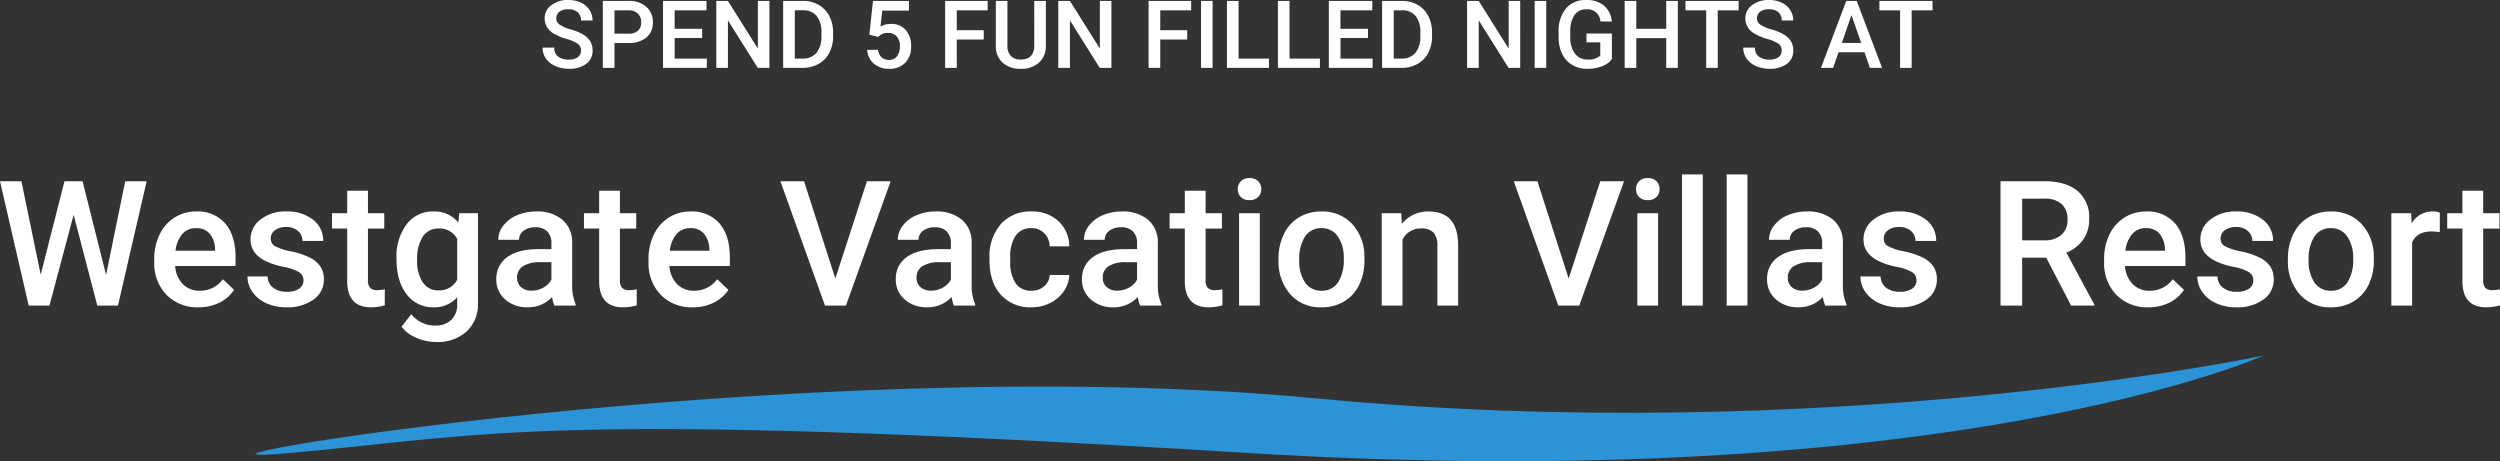
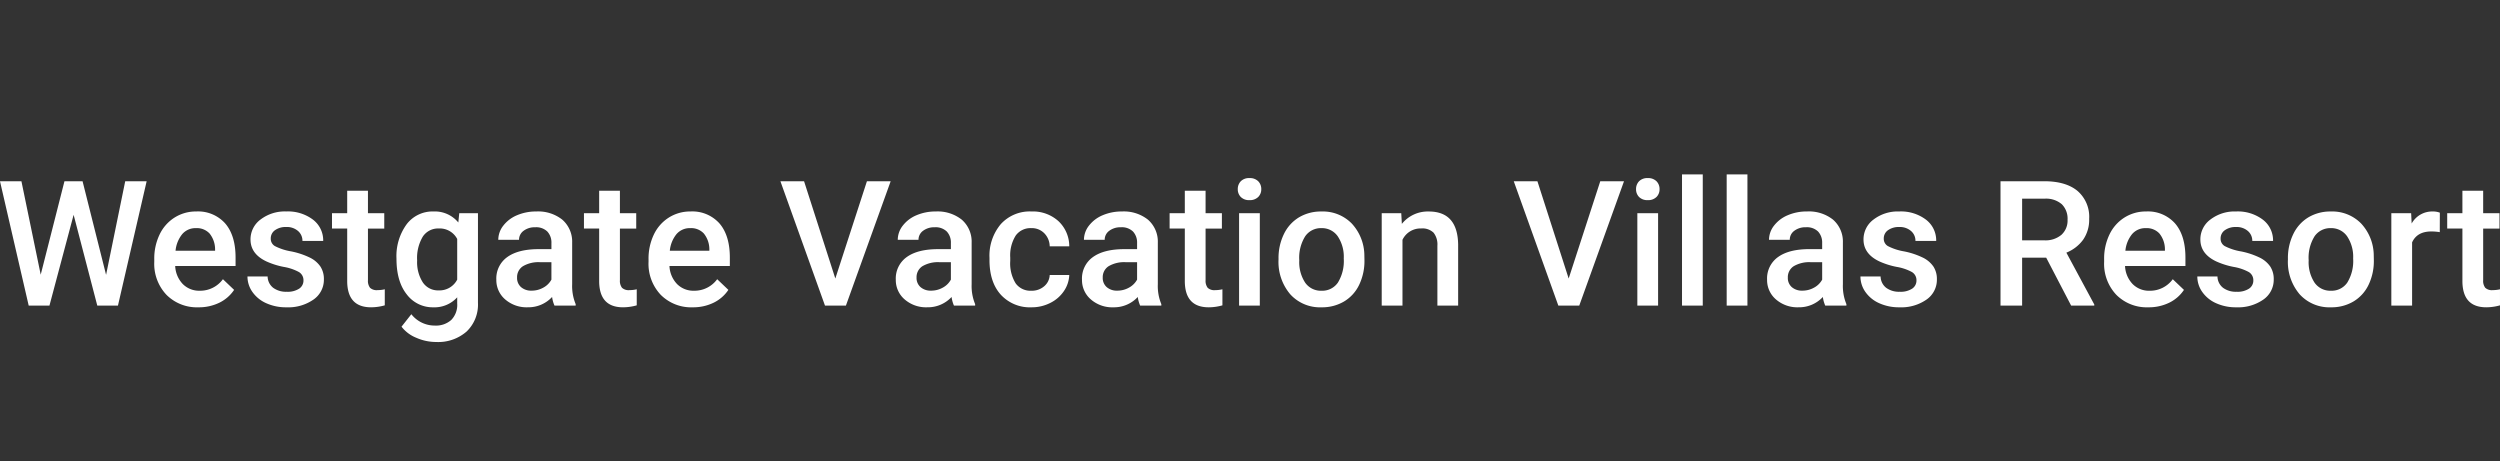
<svg xmlns="http://www.w3.org/2000/svg" width="557.388" height="102.832" viewBox="0 0 557.388 102.832">
  <rect x="0" y="0" width="557.388" height="102.832" fill="#333333" stroke="none" />
  <g id="generic-info-title" transform="translate(-673.24 -1480.865)">
    <path id="Path_1727" data-name="Path 1727" d="M-255.109-6.855l4.266-20.871h4.78L-252.462,0h-4.608l-5.275-20.243L-267.735,0h-4.627l-6.4-27.727h4.78l4.3,20.833,5.294-20.833h4.037ZM-234.5.381a9.574,9.574,0,0,1-7.132-2.771,10.051,10.051,0,0,1-2.733-7.379v-.571a12.364,12.364,0,0,1,1.19-5.513,9.059,9.059,0,0,1,3.342-3.78,8.835,8.835,0,0,1,4.8-1.352,8.087,8.087,0,0,1,6.5,2.685q2.295,2.685,2.295,7.6v1.866H-239.7A6.188,6.188,0,0,0-238-4.8a5.117,5.117,0,0,0,3.761,1.485,6.266,6.266,0,0,0,5.18-2.571l2.495,2.38a8.331,8.331,0,0,1-3.3,2.866A10.344,10.344,0,0,1-234.5.381Zm-.552-17.653a3.9,3.9,0,0,0-3.075,1.333,6.909,6.909,0,0,0-1.495,3.713h8.817v-.343a5.624,5.624,0,0,0-1.238-3.513A3.867,3.867,0,0,0-235.057-17.272ZM-211.1-5.6a2.1,2.1,0,0,0-1.019-1.885,10.835,10.835,0,0,0-3.38-1.143,17.376,17.376,0,0,1-3.942-1.257q-3.466-1.676-3.466-4.856A5.485,5.485,0,0,1-220.66-19.2a8.883,8.883,0,0,1,5.713-1.79,9.243,9.243,0,0,1,5.97,1.828,5.8,5.8,0,0,1,2.276,4.742h-4.627a2.852,2.852,0,0,0-.99-2.219,3.8,3.8,0,0,0-2.628-.885,4.1,4.1,0,0,0-2.485.7,2.221,2.221,0,0,0-.962,1.885,1.876,1.876,0,0,0,.9,1.657,12.308,12.308,0,0,0,3.618,1.19,17.127,17.127,0,0,1,4.275,1.428,6.054,6.054,0,0,1,2.3,1.99,5.075,5.075,0,0,1,.752,2.818,5.368,5.368,0,0,1-2.3,4.5A9.825,9.825,0,0,1-214.89.381,10.654,10.654,0,0,1-219.4-.533a7.428,7.428,0,0,1-3.085-2.514,5.95,5.95,0,0,1-1.1-3.447h4.494a3.261,3.261,0,0,0,1.238,2.523,4.81,4.81,0,0,0,3.028.885,4.679,4.679,0,0,0,2.78-.7A2.151,2.151,0,0,0-211.1-5.6Zm14.377-20.014V-20.6h3.637v3.428h-3.637v11.5a2.533,2.533,0,0,0,.467,1.7,2.163,2.163,0,0,0,1.666.524,7.128,7.128,0,0,0,1.619-.19v3.58a11.4,11.4,0,0,1-3.047.438q-5.332,0-5.332-5.884V-17.177h-3.39V-20.6h3.39v-5.008Zm6.36,15.158a12.051,12.051,0,0,1,2.257-7.665,7.243,7.243,0,0,1,5.989-2.866,6.785,6.785,0,0,1,5.542,2.457l.209-2.076h4.17V-.628a8.3,8.3,0,0,1-2.523,6.4,9.611,9.611,0,0,1-6.808,2.342,10.973,10.973,0,0,1-4.427-.943A7.867,7.867,0,0,1-189.24,4.7l2.19-2.78a6.614,6.614,0,0,0,5.256,2.533,5.112,5.112,0,0,0,3.637-1.247,4.78,4.78,0,0,0,1.333-3.666v-1.39A6.813,6.813,0,0,1-182.156.381a7.225,7.225,0,0,1-5.913-2.875Q-190.363-5.37-190.363-10.455Zm4.608.4a8.3,8.3,0,0,0,1.266,4.885,4.072,4.072,0,0,0,3.513,1.781,4.453,4.453,0,0,0,4.151-2.4v-9.064a4.389,4.389,0,0,0-4.113-2.342,4.088,4.088,0,0,0-3.552,1.809A9.288,9.288,0,0,0-185.755-10.055ZM-155.134,0a7.142,7.142,0,0,1-.533-1.923,7.2,7.2,0,0,1-5.408,2.3A7.269,7.269,0,0,1-166.14-1.39,5.666,5.666,0,0,1-168.1-5.77a5.851,5.851,0,0,1,2.447-5.056q2.447-1.761,7-1.761h2.837v-1.352a3.609,3.609,0,0,0-.9-2.561,3.548,3.548,0,0,0-2.723-.962,4.076,4.076,0,0,0-2.59.79,2.446,2.446,0,0,0-1.009,2.009h-4.627a5.136,5.136,0,0,1,1.124-3.171,7.485,7.485,0,0,1,3.056-2.314,10.736,10.736,0,0,1,4.313-.838,8.646,8.646,0,0,1,5.77,1.819,6.485,6.485,0,0,1,2.209,5.113v9.293a10.532,10.532,0,0,0,.781,4.437V0Zm-5.084-3.333A5.264,5.264,0,0,0-157.638-4a4.453,4.453,0,0,0,1.819-1.79V-9.674h-2.495a6.821,6.821,0,0,0-3.866.9,2.9,2.9,0,0,0-1.295,2.533,2.7,2.7,0,0,0,.885,2.123A3.429,3.429,0,0,0-160.218-3.333Zm19.671-22.28V-20.6h3.637v3.428h-3.637v11.5a2.533,2.533,0,0,0,.467,1.7,2.163,2.163,0,0,0,1.666.524,7.128,7.128,0,0,0,1.619-.19v3.58a11.4,11.4,0,0,1-3.047.438q-5.332,0-5.332-5.884V-17.177h-3.39V-20.6h3.39v-5.008ZM-124.3.381a9.574,9.574,0,0,1-7.132-2.771,10.051,10.051,0,0,1-2.733-7.379v-.571a12.364,12.364,0,0,1,1.19-5.513,9.059,9.059,0,0,1,3.342-3.78,8.835,8.835,0,0,1,4.8-1.352,8.087,8.087,0,0,1,6.5,2.685q2.295,2.685,2.295,7.6v1.866H-129.5A6.188,6.188,0,0,0-127.8-4.8a5.117,5.117,0,0,0,3.761,1.485,6.266,6.266,0,0,0,5.18-2.571l2.495,2.38a8.331,8.331,0,0,1-3.3,2.866A10.344,10.344,0,0,1-124.3.381Zm-.552-17.653a3.9,3.9,0,0,0-3.075,1.333,6.909,6.909,0,0,0-1.495,3.713h8.817v-.343a5.624,5.624,0,0,0-1.238-3.513A3.867,3.867,0,0,0-124.855-17.272ZM-92.52-6.037l7.046-21.69h5.294L-90.159,0h-4.666l-9.94-27.727h5.275ZM-66.07,0A7.142,7.142,0,0,1-66.6-1.923a7.2,7.2,0,0,1-5.408,2.3A7.269,7.269,0,0,1-77.076-1.39a5.666,5.666,0,0,1-1.961-4.38,5.851,5.851,0,0,1,2.447-5.056q2.447-1.761,7-1.761h2.837v-1.352a3.609,3.609,0,0,0-.9-2.561,3.548,3.548,0,0,0-2.723-.962,4.076,4.076,0,0,0-2.59.79,2.446,2.446,0,0,0-1.009,2.009H-78.6a5.136,5.136,0,0,1,1.124-3.171,7.485,7.485,0,0,1,3.056-2.314,10.736,10.736,0,0,1,4.313-.838,8.646,8.646,0,0,1,5.77,1.819,6.485,6.485,0,0,1,2.209,5.113v9.293a10.532,10.532,0,0,0,.781,4.437V0Zm-5.084-3.333A5.264,5.264,0,0,0-68.574-4a4.453,4.453,0,0,0,1.819-1.79V-9.674H-69.25a6.821,6.821,0,0,0-3.866.9A2.9,2.9,0,0,0-74.41-6.246a2.7,2.7,0,0,0,.885,2.123A3.429,3.429,0,0,0-71.154-3.333Zm22.337.019a4.184,4.184,0,0,0,2.875-1.009,3.448,3.448,0,0,0,1.219-2.495h4.361a6.8,6.8,0,0,1-1.2,3.59A7.869,7.869,0,0,1-44.608-.59,9.08,9.08,0,0,1-48.76.381a8.785,8.785,0,0,1-6.855-2.8q-2.533-2.8-2.533-7.731v-.476a10.918,10.918,0,0,1,2.514-7.531,8.705,8.705,0,0,1,6.855-2.828,8.466,8.466,0,0,1,5.989,2.142,7.674,7.674,0,0,1,2.428,5.627h-4.361a4.237,4.237,0,0,0-1.209-2.914,3.891,3.891,0,0,0-2.885-1.143,4.072,4.072,0,0,0-3.466,1.628A8.308,8.308,0,0,0-53.52-10.7v.743a8.446,8.446,0,0,0,1.209,5A4.069,4.069,0,0,0-48.817-3.313ZM-24.556,0a7.142,7.142,0,0,1-.533-1.923A7.2,7.2,0,0,1-30.5.381,7.269,7.269,0,0,1-35.563-1.39a5.666,5.666,0,0,1-1.961-4.38,5.851,5.851,0,0,1,2.447-5.056q2.447-1.761,7-1.761h2.837v-1.352a3.609,3.609,0,0,0-.9-2.561,3.548,3.548,0,0,0-2.723-.962,4.076,4.076,0,0,0-2.59.79,2.446,2.446,0,0,0-1.009,2.009h-4.627a5.136,5.136,0,0,1,1.124-3.171,7.485,7.485,0,0,1,3.056-2.314,10.736,10.736,0,0,1,4.313-.838,8.646,8.646,0,0,1,5.77,1.819,6.485,6.485,0,0,1,2.209,5.113v9.293a10.532,10.532,0,0,0,.781,4.437V0ZM-29.64-3.333A5.264,5.264,0,0,0-27.06-4a4.453,4.453,0,0,0,1.819-1.79V-9.674h-2.495a6.821,6.821,0,0,0-3.866.9A2.9,2.9,0,0,0-32.9-6.246a2.7,2.7,0,0,0,.885,2.123A3.429,3.429,0,0,0-29.64-3.333Zm19.671-22.28V-20.6h3.637v3.428H-9.969v11.5A2.533,2.533,0,0,0-9.5-3.97a2.163,2.163,0,0,0,1.666.524,7.128,7.128,0,0,0,1.619-.19v3.58A11.4,11.4,0,0,1-9.264.381Q-14.6.381-14.6-5.5V-17.177h-3.39V-20.6h3.39v-5.008ZM2.123,0H-2.5V-20.6H2.123ZM-2.79-25.956a2.456,2.456,0,0,1,.676-1.771,2.553,2.553,0,0,1,1.933-.7,2.586,2.586,0,0,1,1.942.7,2.437,2.437,0,0,1,.686,1.771,2.381,2.381,0,0,1-.686,1.742,2.606,2.606,0,0,1-1.942.7,2.573,2.573,0,0,1-1.933-.7A2.4,2.4,0,0,1-2.79-25.956ZM6.294-10.493a12.149,12.149,0,0,1,1.2-5.456,8.762,8.762,0,0,1,3.371-3.732,9.5,9.5,0,0,1,4.989-1.3,9,9,0,0,1,6.77,2.685,10.561,10.561,0,0,1,2.809,7.122l.019,1.085A12.258,12.258,0,0,1,24.28-4.646,8.657,8.657,0,0,1,20.928-.933,9.567,9.567,0,0,1,15.891.381a8.938,8.938,0,0,1-6.979-2.9,11.122,11.122,0,0,1-2.618-7.741Zm4.627.4a8.3,8.3,0,0,0,1.314,4.98,4.272,4.272,0,0,0,3.656,1.8,4.225,4.225,0,0,0,3.647-1.828,9.17,9.17,0,0,0,1.3-5.351A8.2,8.2,0,0,0,19.5-15.444a4.287,4.287,0,0,0-3.647-1.828,4.248,4.248,0,0,0-3.6,1.8A9,9,0,0,0,10.921-10.093ZM33.658-20.6l.133,2.38a7.408,7.408,0,0,1,6-2.761q6.437,0,6.551,7.37V0H41.714V-13.349a4.243,4.243,0,0,0-.847-2.9A3.565,3.565,0,0,0,38.1-17.2a4.459,4.459,0,0,0-4.17,2.533V0H29.3V-20.6ZM70.983-6.037l7.046-21.69h5.294L73.344,0H68.678l-9.94-27.727h5.275ZM90.921,0H86.293V-20.6h4.627ZM86.008-25.956a2.456,2.456,0,0,1,.676-1.771,2.553,2.553,0,0,1,1.933-.7,2.586,2.586,0,0,1,1.942.7,2.437,2.437,0,0,1,.686,1.771,2.381,2.381,0,0,1-.686,1.742,2.606,2.606,0,0,1-1.942.7,2.573,2.573,0,0,1-1.933-.7A2.4,2.4,0,0,1,86.008-25.956ZM100.88,0H96.253V-29.25h4.627Zm9.959,0h-4.627V-29.25h4.627Zm17.348,0a7.142,7.142,0,0,1-.533-1.923,7.2,7.2,0,0,1-5.408,2.3,7.269,7.269,0,0,1-5.065-1.771,5.666,5.666,0,0,1-1.961-4.38,5.851,5.851,0,0,1,2.447-5.056q2.447-1.761,7-1.761H127.5v-1.352a3.609,3.609,0,0,0-.9-2.561,3.548,3.548,0,0,0-2.723-.962,4.076,4.076,0,0,0-2.59.79,2.446,2.446,0,0,0-1.009,2.009h-4.627a5.136,5.136,0,0,1,1.124-3.171,7.485,7.485,0,0,1,3.056-2.314,10.736,10.736,0,0,1,4.313-.838,8.646,8.646,0,0,1,5.77,1.819,6.485,6.485,0,0,1,2.209,5.113v9.293a10.532,10.532,0,0,0,.781,4.437V0ZM123.1-3.333A5.264,5.264,0,0,0,125.684-4a4.453,4.453,0,0,0,1.819-1.79V-9.674h-2.495a6.821,6.821,0,0,0-3.866.9,2.9,2.9,0,0,0-1.295,2.533,2.7,2.7,0,0,0,.885,2.123A3.429,3.429,0,0,0,123.1-3.333ZM148.526-5.6a2.1,2.1,0,0,0-1.019-1.885,10.835,10.835,0,0,0-3.38-1.143,17.376,17.376,0,0,1-3.942-1.257q-3.466-1.676-3.466-4.856a5.485,5.485,0,0,1,2.247-4.456,8.883,8.883,0,0,1,5.713-1.79,9.243,9.243,0,0,1,5.97,1.828,5.8,5.8,0,0,1,2.276,4.742H148.3a2.852,2.852,0,0,0-.99-2.219,3.8,3.8,0,0,0-2.628-.885,4.1,4.1,0,0,0-2.485.7,2.221,2.221,0,0,0-.962,1.885,1.876,1.876,0,0,0,.9,1.657,12.308,12.308,0,0,0,3.618,1.19,17.127,17.127,0,0,1,4.275,1.428,6.054,6.054,0,0,1,2.3,1.99,5.075,5.075,0,0,1,.752,2.818,5.368,5.368,0,0,1-2.3,4.5A9.825,9.825,0,0,1,144.736.381a10.654,10.654,0,0,1-4.513-.914,7.428,7.428,0,0,1-3.085-2.514,5.95,5.95,0,0,1-1.1-3.447h4.494a3.261,3.261,0,0,0,1.238,2.523,4.81,4.81,0,0,0,3.028.885,4.679,4.679,0,0,0,2.78-.7A2.151,2.151,0,0,0,148.526-5.6Zm28.926-5.084h-5.37V0h-4.818V-27.727h9.75q4.8,0,7.408,2.152a7.609,7.609,0,0,1,2.609,6.227,7.794,7.794,0,0,1-1.343,4.656,8.541,8.541,0,0,1-3.742,2.885L188.173-.248V0h-5.161Zm-5.37-3.866h4.951a5.507,5.507,0,0,0,3.809-1.228,4.283,4.283,0,0,0,1.371-3.361,4.56,4.56,0,0,0-1.266-3.447,5.38,5.38,0,0,0-3.78-1.257h-5.084ZM200.227.381A9.574,9.574,0,0,1,193.1-2.39a10.051,10.051,0,0,1-2.733-7.379v-.571a12.364,12.364,0,0,1,1.19-5.513,9.059,9.059,0,0,1,3.342-3.78,8.835,8.835,0,0,1,4.8-1.352,8.087,8.087,0,0,1,6.5,2.685q2.295,2.685,2.295,7.6v1.866H195.029a6.188,6.188,0,0,0,1.7,4.037,5.117,5.117,0,0,0,3.761,1.485,6.266,6.266,0,0,0,5.18-2.571l2.495,2.38a8.331,8.331,0,0,1-3.3,2.866A10.344,10.344,0,0,1,200.227.381Zm-.552-17.653a3.9,3.9,0,0,0-3.075,1.333,6.909,6.909,0,0,0-1.495,3.713h8.817v-.343a5.624,5.624,0,0,0-1.238-3.513A3.867,3.867,0,0,0,199.675-17.272ZM223.631-5.6a2.1,2.1,0,0,0-1.019-1.885,10.835,10.835,0,0,0-3.38-1.143,17.376,17.376,0,0,1-3.942-1.257q-3.466-1.676-3.466-4.856a5.485,5.485,0,0,1,2.247-4.456,8.883,8.883,0,0,1,5.713-1.79,9.243,9.243,0,0,1,5.97,1.828,5.8,5.8,0,0,1,2.276,4.742H223.4a2.852,2.852,0,0,0-.99-2.219,3.8,3.8,0,0,0-2.628-.885,4.1,4.1,0,0,0-2.485.7,2.221,2.221,0,0,0-.962,1.885,1.876,1.876,0,0,0,.9,1.657,12.308,12.308,0,0,0,3.618,1.19,17.127,17.127,0,0,1,4.275,1.428,6.054,6.054,0,0,1,2.3,1.99,5.075,5.075,0,0,1,.752,2.818,5.368,5.368,0,0,1-2.3,4.5A9.825,9.825,0,0,1,219.842.381a10.654,10.654,0,0,1-4.513-.914,7.428,7.428,0,0,1-3.085-2.514,5.95,5.95,0,0,1-1.1-3.447h4.494a3.261,3.261,0,0,0,1.238,2.523,4.81,4.81,0,0,0,3.028.885,4.679,4.679,0,0,0,2.78-.7A2.151,2.151,0,0,0,223.631-5.6Zm7.712-4.894a12.149,12.149,0,0,1,1.2-5.456,8.762,8.762,0,0,1,3.371-3.732,9.5,9.5,0,0,1,4.989-1.3,9,9,0,0,1,6.77,2.685,10.561,10.561,0,0,1,2.809,7.122l.019,1.085a12.258,12.258,0,0,1-1.171,5.446,8.657,8.657,0,0,1-3.352,3.713A9.567,9.567,0,0,1,240.941.381a8.938,8.938,0,0,1-6.979-2.9,11.122,11.122,0,0,1-2.618-7.741Zm4.627.4a8.3,8.3,0,0,0,1.314,4.98,4.272,4.272,0,0,0,3.656,1.8,4.225,4.225,0,0,0,3.647-1.828,9.17,9.17,0,0,0,1.3-5.351,8.2,8.2,0,0,0-1.343-4.951,4.287,4.287,0,0,0-3.647-1.828,4.248,4.248,0,0,0-3.6,1.8A9,9,0,0,0,235.971-10.093ZM265.2-16.377a11.451,11.451,0,0,0-1.885-.152q-3.18,0-4.285,2.438V0H254.4V-20.6h4.418l.114,2.3a5.214,5.214,0,0,1,4.646-2.685,4.332,4.332,0,0,1,1.638.267Zm9.674-9.236V-20.6h3.637v3.428h-3.637v11.5a2.533,2.533,0,0,0,.467,1.7,2.163,2.163,0,0,0,1.666.524,7.128,7.128,0,0,0,1.619-.19v3.58a11.4,11.4,0,0,1-3.047.438q-5.332,0-5.332-5.884V-17.177h-3.39V-20.6h3.39v-5.008Z" transform="translate(952 1549)" fill="#fff" />
-     <path id="Path_1726" data-name="Path 1726" d="M-146.226-3.845a1.8,1.8,0,0,0-.692-1.518,8.327,8.327,0,0,0-2.5-1.077,12.057,12.057,0,0,1-2.871-1.21,3.831,3.831,0,0,1-2.041-3.343,3.638,3.638,0,0,1,1.471-2.974,5.956,5.956,0,0,1,3.82-1.169,6.452,6.452,0,0,1,2.779.574,4.561,4.561,0,0,1,1.917,1.635,4.2,4.2,0,0,1,.7,2.353h-2.584a2.34,2.34,0,0,0-.733-1.83,3.026,3.026,0,0,0-2.1-.661,3.16,3.16,0,0,0-1.974.543,1.81,1.81,0,0,0-.7,1.518,1.637,1.637,0,0,0,.759,1.369,8.741,8.741,0,0,0,2.5,1.066,11.509,11.509,0,0,1,2.8,1.179,4.453,4.453,0,0,1,1.548,1.518,3.952,3.952,0,0,1,.492,2A3.553,3.553,0,0,1-145.062-.9a6.2,6.2,0,0,1-3.881,1.1,7.293,7.293,0,0,1-2.979-.6,5,5,0,0,1-2.112-1.656,4.127,4.127,0,0,1-.754-2.461h2.594a2.415,2.415,0,0,0,.841,1.969,3.682,3.682,0,0,0,2.41.7,3.2,3.2,0,0,0,2.035-.549A1.77,1.77,0,0,0-146.226-3.845Zm7.465-1.7V0h-2.594V-14.93h5.711a5.78,5.78,0,0,1,3.973,1.3,4.377,4.377,0,0,1,1.471,3.445,4.231,4.231,0,0,1-1.441,3.415,6.059,6.059,0,0,1-4.035,1.22Zm0-2.082h3.117a3.07,3.07,0,0,0,2.112-.651,2.393,2.393,0,0,0,.728-1.882,2.582,2.582,0,0,0-.738-1.933,2.846,2.846,0,0,0-2.03-.743h-3.189Zm19.554.964h-6.132v4.594h7.167V0h-9.762V-14.93h9.69v2.092h-7.1v4.122h6.132ZM-104.216,0h-2.594l-6.655-10.592V0h-2.594V-14.93h2.594L-106.789-4.3V-14.93h2.574Zm3.066,0V-14.93h4.409a6.916,6.916,0,0,1,3.512.882,6.013,6.013,0,0,1,2.374,2.5,7.942,7.942,0,0,1,.841,3.712v.749a7.909,7.909,0,0,1-.846,3.732A5.941,5.941,0,0,1-93.27-.872,7.236,7.236,0,0,1-96.853,0Zm2.594-12.838V-2.071h1.692a3.9,3.9,0,0,0,3.133-1.277,5.561,5.561,0,0,0,1.113-3.666v-.831a5.706,5.706,0,0,0-1.056-3.712,3.744,3.744,0,0,0-3.066-1.282ZM-81.934-7.4l.81-7.526h8.019v2.153h-5.947l-.41,3.568A4.61,4.61,0,0,1-77.125-9.8a4.159,4.159,0,0,1,3.317,1.364,5.4,5.4,0,0,1,1.184,3.671,4.974,4.974,0,0,1-1.312,3.625,4.79,4.79,0,0,1-3.6,1.348,5.017,5.017,0,0,1-3.4-1.164A4.208,4.208,0,0,1-82.4-4.03h2.41a2.631,2.631,0,0,0,.779,1.666,2.37,2.37,0,0,0,1.661.579,2.142,2.142,0,0,0,1.789-.82,3.54,3.54,0,0,0,.641-2.235A3.129,3.129,0,0,0-75.823-7a2.475,2.475,0,0,0-1.948-.795,3.241,3.241,0,0,0-1.148.179,3.253,3.253,0,0,0-1.025.7Zm25.5,1.077h-6.009V0h-2.594V-14.93h9.485v2.092h-6.891V-8.4h6.009Zm13.853-8.6v9.977A4.849,4.849,0,0,1-44.1-1.184,5.784,5.784,0,0,1-48.157.205a5.825,5.825,0,0,1-4.071-1.369,4.872,4.872,0,0,1-1.507-3.8V-14.93h2.584v9.987a3.173,3.173,0,0,0,.759,2.287,2.96,2.96,0,0,0,2.235.79q2.994,0,2.994-3.158V-14.93ZM-27.968,0h-2.594l-6.655-10.592V0h-2.594V-14.93h2.594L-30.541-4.3V-14.93h2.574Zm16.9-6.327h-6.009V0h-2.594V-14.93h9.485v2.092h-6.891V-8.4h6.009ZM-5.4,0H-7.983V-14.93H-5.4ZM.385-2.071H7.162V0H-2.21V-14.93H.385Zm11.361,0h6.778V0H9.152V-14.93h2.594ZM29.239-6.665H23.107v4.594h7.167V0H20.513V-14.93H30.2v2.092h-7.1v4.122h6.132ZM32.387,0V-14.93H36.8a6.916,6.916,0,0,1,3.512.882,6.013,6.013,0,0,1,2.374,2.5,7.942,7.942,0,0,1,.841,3.712v.749a7.909,7.909,0,0,1-.846,3.732,5.941,5.941,0,0,1-2.41,2.481A7.236,7.236,0,0,1,36.683,0Zm2.594-12.838V-2.071h1.692a3.9,3.9,0,0,0,3.133-1.277,5.561,5.561,0,0,0,1.113-3.666v-.831a5.706,5.706,0,0,0-1.056-3.712A3.744,3.744,0,0,0,36.8-12.838ZM63.179,0H60.585L53.93-10.592V0H51.336V-14.93H53.93L60.606-4.3V-14.93h2.574Zm5.8,0H66.4V-14.93h2.584ZM83.615-1.938a4.96,4.96,0,0,1-2.246,1.6,9.162,9.162,0,0,1-3.261.543,6.425,6.425,0,0,1-3.322-.851,5.669,5.669,0,0,1-2.23-2.435,8.52,8.52,0,0,1-.815-3.7V-7.947a7.9,7.9,0,0,1,1.62-5.286,5.619,5.619,0,0,1,4.522-1.9,5.961,5.961,0,0,1,3.958,1.23,5.3,5.3,0,0,1,1.764,3.548H81.062a2.861,2.861,0,0,0-3.127-2.7A3.065,3.065,0,0,0,75.284-11.8a6.4,6.4,0,0,0-.938,3.686v1.148A6.081,6.081,0,0,0,75.366-3.2,3.364,3.364,0,0,0,78.2-1.866a3.738,3.738,0,0,0,2.83-.9V-5.691H77.955V-7.66h5.66ZM98.32,0H95.736V-6.634H89.06V0H86.466V-14.93H89.06v6.214h6.675V-14.93H98.32Zm13.556-12.838H107.22V0h-2.574V-12.838h-4.614V-14.93h11.843Zm9.6,8.993a1.8,1.8,0,0,0-.692-1.518,8.327,8.327,0,0,0-2.5-1.077,12.057,12.057,0,0,1-2.871-1.21,3.831,3.831,0,0,1-2.041-3.343,3.638,3.638,0,0,1,1.471-2.974,5.956,5.956,0,0,1,3.82-1.169,6.452,6.452,0,0,1,2.779.574,4.561,4.561,0,0,1,1.917,1.635,4.2,4.2,0,0,1,.7,2.353h-2.584a2.34,2.34,0,0,0-.733-1.83,3.026,3.026,0,0,0-2.1-.661,3.16,3.16,0,0,0-1.974.543,1.81,1.81,0,0,0-.7,1.518,1.637,1.637,0,0,0,.759,1.369,8.741,8.741,0,0,0,2.5,1.066,11.509,11.509,0,0,1,2.8,1.179,4.453,4.453,0,0,1,1.548,1.518,3.952,3.952,0,0,1,.492,2A3.553,3.553,0,0,1,122.637-.9a6.2,6.2,0,0,1-3.881,1.1,7.293,7.293,0,0,1-2.979-.6,5,5,0,0,1-2.112-1.656,4.127,4.127,0,0,1-.754-2.461h2.594a2.415,2.415,0,0,0,.841,1.969,3.682,3.682,0,0,0,2.41.7,3.2,3.2,0,0,0,2.035-.549A1.77,1.77,0,0,0,121.473-3.845Zm18.457.369h-5.783L132.937,0h-2.7l5.64-14.93h2.328L143.857,0H141.15Zm-5.055-2.092H139.2l-2.164-6.193Zm20.231-7.27H150.45V0h-2.574V-12.838h-4.614V-14.93h11.843Z" transform="translate(949 1496)" fill="#fff" />
-     <path id="Path_56" data-name="Path 56" d="M28.779,195.129C-15.727,199.116,142.546,172,257.431,182.958s211.305-9.551,211.305-9.551-69.589,31.374-226.564,21.722S73.286,191.143,28.779,195.129Z" transform="translate(709.202 1386.723)" fill="#2c93d6" />
  </g>
</svg>